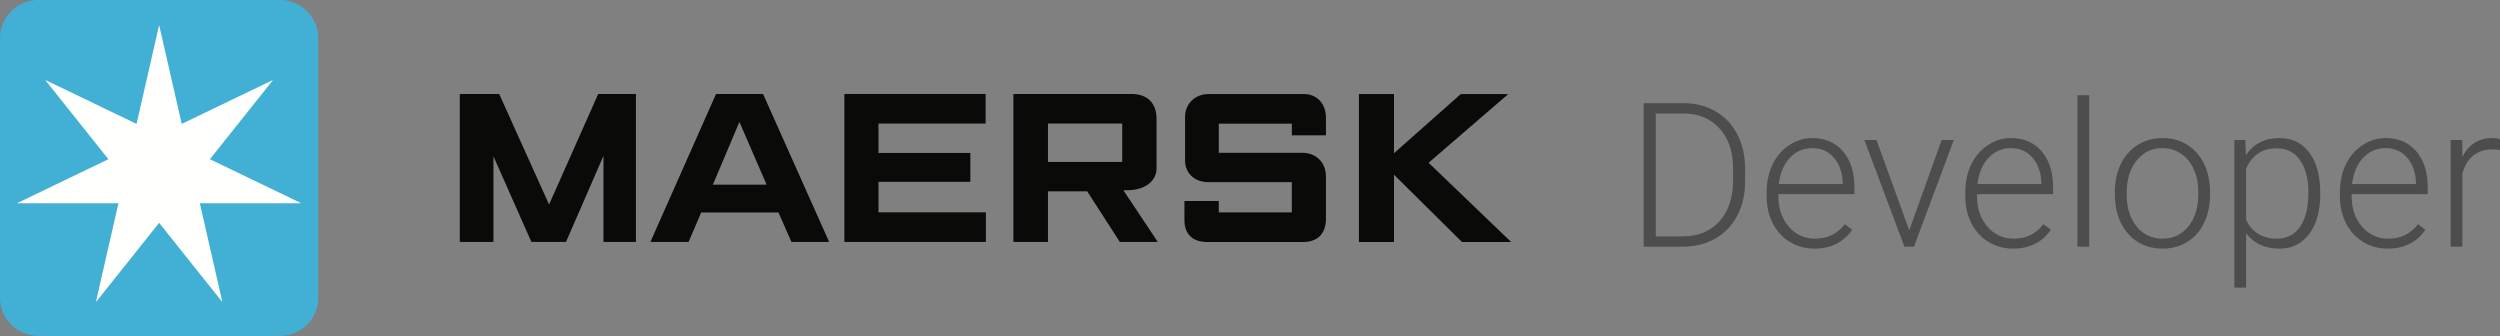
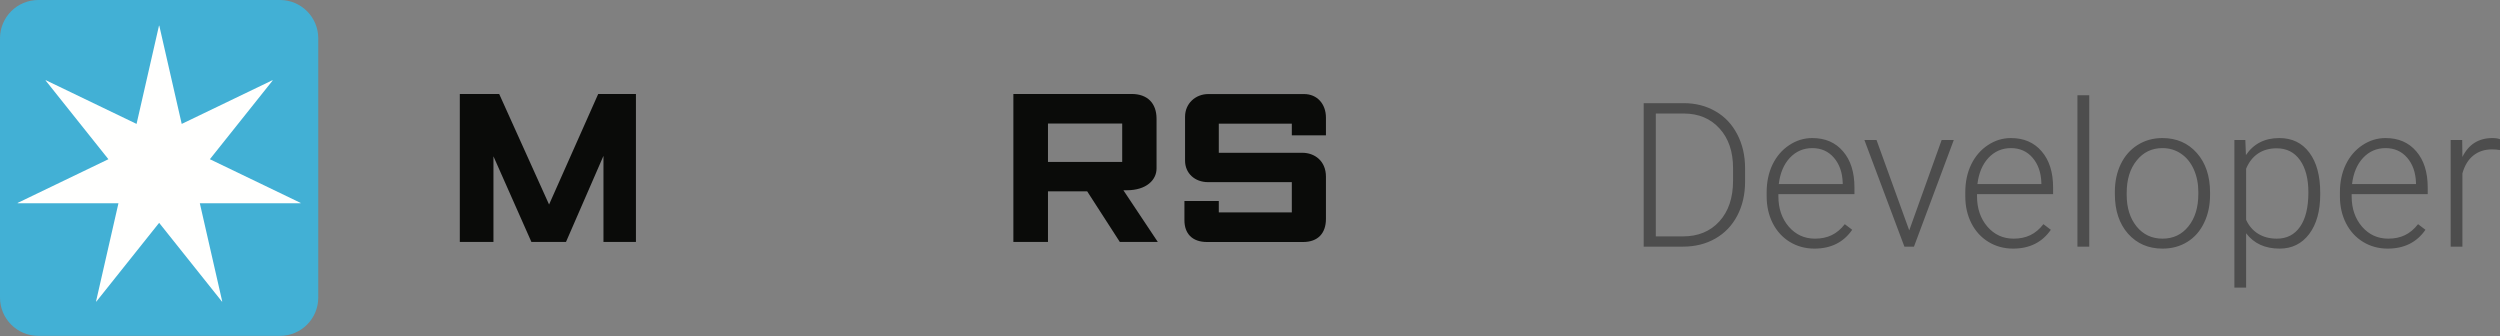
<svg xmlns="http://www.w3.org/2000/svg" width="223" height="30" viewBox="0 0 223 30" fill="none">
  <rect x="0" y="0" width="223" height="30" fill="#808080" stroke="none" />
  <path fill-rule="evenodd" clip-rule="evenodd" d="M41.015 21.58V8.382H44.527L48.977 18.244L53.36 8.382H56.725V21.58H53.829V13.902L50.487 21.58H47.401L44.016 13.944V21.58H41.015Z" fill="#0A0B09" />
-   <path fill-rule="evenodd" clip-rule="evenodd" d="M68.379 16.47L65.956 10.875L63.588 16.47H68.379ZM61.422 21.58H58.017L63.871 8.382H68.064L73.96 21.58H70.598L69.438 18.951H62.547L61.422 21.58Z" fill="#0A0B09" />
-   <path fill-rule="evenodd" clip-rule="evenodd" d="M75.318 21.58V8.382H87.919V11.021H78.361V13.642H86.556V16.218H78.361V18.94H87.942V21.58H75.318Z" fill="#0A0B09" />
  <path fill-rule="evenodd" clip-rule="evenodd" d="M93.48 14.442H100.1V11.021H93.48V14.442ZM90.393 21.58V8.382H100.938C102.346 8.382 103.164 9.197 103.164 10.595V15.029C103.164 16.049 102.261 16.971 100.51 16.971C100.411 16.976 100.31 16.971 100.206 16.971L103.275 21.58H99.887L96.977 17.067H93.48V21.58H90.393Z" fill="#0A0B09" />
  <path fill-rule="evenodd" clip-rule="evenodd" d="M108.717 21.587H107.672C106.308 21.587 105.651 20.799 105.651 19.651V17.927H108.717V18.948H115.23V16.247C115.23 16.247 108.951 16.247 107.759 16.247C106.566 16.247 105.707 15.445 105.707 14.332V10.414C105.707 9.228 106.642 8.39 107.78 8.39C108.917 8.39 116.321 8.39 116.321 8.39C117.475 8.39 118.274 9.252 118.274 10.497C118.274 11.741 118.274 12.072 118.274 12.072H115.23V11.029H108.717V13.628H116.167C117.266 13.628 118.274 14.356 118.274 15.757V19.524C118.274 20.807 117.562 21.587 116.231 21.587C114.9 21.587 108.717 21.587 108.717 21.587Z" fill="#0A0B09" />
-   <path fill-rule="evenodd" clip-rule="evenodd" d="M121.215 21.587V8.388H124.344V13.667L130.304 8.388H134.54L127.431 14.519L134.796 21.587H130.41L124.344 15.584V21.587H121.215Z" fill="#0A0B09" />
  <path data-content="star-background" fill-rule="evenodd" clip-rule="evenodd" d="M28.389 26.544C28.389 28.43 26.861 29.959 24.974 29.959H3.416C1.529 29.959 0 28.43 0 26.544V3.416C0 1.53 1.529 0 3.416 0H24.974C26.861 0 28.389 1.53 28.389 3.416V26.544Z" fill="#42B0D5" />
  <path data-content="star" fill-rule="evenodd" clip-rule="evenodd" d="M18.721 14.202L24.323 7.177L24.305 7.154L16.209 11.053L14.209 2.292H14.181L12.181 11.053L4.085 7.154L4.067 7.177L9.67 14.202L1.573 18.101L1.58 18.129H10.566L8.566 26.89L8.592 26.902L14.195 19.877L19.798 26.902L19.823 26.889L17.824 18.129H26.81L26.817 18.101L18.721 14.202Z" fill="#FFFFFE" />
  <path data-content="developer" d="M146.617 22V9.203H150.194C151.243 9.203 152.184 9.443 153.016 9.924C153.848 10.398 154.495 11.081 154.958 11.972C155.427 12.862 155.661 13.876 155.661 15.013V16.19C155.661 17.333 155.43 18.347 154.967 19.231C154.504 20.116 153.851 20.799 153.007 21.279C152.169 21.76 151.205 22 150.115 22H146.617ZM147.698 10.126V21.086H150.124C151.472 21.086 152.553 20.641 153.367 19.75C154.182 18.854 154.589 17.644 154.589 16.12V14.995C154.589 13.524 154.188 12.347 153.385 11.462C152.582 10.577 151.524 10.132 150.212 10.126H147.698ZM161.849 22.176C161.04 22.176 160.308 21.977 159.651 21.578C159.001 21.18 158.494 20.626 158.131 19.917C157.768 19.202 157.586 18.402 157.586 17.518V17.14C157.586 16.226 157.762 15.402 158.113 14.67C158.471 13.938 158.966 13.363 159.599 12.947C160.231 12.525 160.917 12.315 161.655 12.315C162.81 12.315 163.724 12.71 164.397 13.501C165.077 14.286 165.417 15.361 165.417 16.727V17.315H158.632V17.518C158.632 18.596 158.939 19.495 159.555 20.216C160.176 20.931 160.955 21.288 161.893 21.288C162.455 21.288 162.95 21.186 163.378 20.98C163.812 20.775 164.204 20.447 164.556 19.996L165.215 20.497C164.441 21.616 163.319 22.176 161.849 22.176ZM161.655 13.211C160.864 13.211 160.196 13.501 159.651 14.081C159.112 14.661 158.784 15.44 158.667 16.419H164.371V16.305C164.342 15.391 164.081 14.646 163.589 14.072C163.097 13.498 162.452 13.211 161.655 13.211ZM170.304 20.55L173.195 12.49H174.276L170.726 22H169.873L166.305 12.49H167.386L170.304 20.55ZM179.567 22.176C178.759 22.176 178.026 21.977 177.37 21.578C176.72 21.18 176.213 20.626 175.85 19.917C175.486 19.202 175.305 18.402 175.305 17.518V17.14C175.305 16.226 175.48 15.402 175.832 14.67C176.189 13.938 176.685 13.363 177.317 12.947C177.95 12.525 178.636 12.315 179.374 12.315C180.528 12.315 181.442 12.71 182.116 13.501C182.796 14.286 183.136 15.361 183.136 16.727V17.315H176.351V17.518C176.351 18.596 176.658 19.495 177.273 20.216C177.895 20.931 178.674 21.288 179.611 21.288C180.174 21.288 180.669 21.186 181.097 20.98C181.53 20.775 181.923 20.447 182.274 19.996L182.934 20.497C182.16 21.616 181.038 22.176 179.567 22.176ZM179.374 13.211C178.583 13.211 177.915 13.501 177.37 14.081C176.831 14.661 176.503 15.44 176.386 16.419H182.09V16.305C182.061 15.391 181.8 14.646 181.308 14.072C180.815 13.498 180.171 13.211 179.374 13.211ZM186.361 22H185.307V8.5H186.361V22ZM188.646 17.105C188.646 16.19 188.822 15.367 189.174 14.635C189.531 13.902 190.032 13.334 190.677 12.93C191.327 12.52 192.062 12.315 192.883 12.315C194.148 12.315 195.174 12.76 195.959 13.65C196.744 14.535 197.137 15.71 197.137 17.175V17.395C197.137 18.314 196.958 19.144 196.601 19.882C196.249 20.614 195.751 21.18 195.106 21.578C194.462 21.977 193.727 22.176 192.9 22.176C191.641 22.176 190.615 21.733 189.824 20.849C189.039 19.958 188.646 18.78 188.646 17.315V17.105ZM189.701 17.395C189.701 18.531 189.994 19.466 190.58 20.198C191.172 20.925 191.945 21.288 192.9 21.288C193.85 21.288 194.617 20.925 195.203 20.198C195.795 19.466 196.091 18.502 196.091 17.307V17.105C196.091 16.378 195.956 15.713 195.687 15.109C195.417 14.506 195.039 14.04 194.553 13.712C194.066 13.378 193.51 13.211 192.883 13.211C191.945 13.211 191.181 13.58 190.589 14.318C189.997 15.051 189.701 16.012 189.701 17.201V17.395ZM206.963 17.342C206.963 18.824 206.635 20.002 205.979 20.875C205.322 21.742 204.443 22.176 203.342 22.176C202.041 22.176 201.045 21.719 200.354 20.805V25.656H199.308V12.49H200.283L200.336 13.835C201.021 12.821 202.015 12.315 203.315 12.315C204.452 12.315 205.343 12.745 205.987 13.606C206.638 14.468 206.963 15.663 206.963 17.192V17.342ZM205.908 17.157C205.908 15.944 205.659 14.986 205.161 14.283C204.663 13.58 203.969 13.229 203.078 13.229C202.434 13.229 201.88 13.384 201.417 13.694C200.954 14.005 200.6 14.456 200.354 15.048V19.609C200.605 20.154 200.966 20.57 201.435 20.857C201.903 21.145 202.457 21.288 203.096 21.288C203.98 21.288 204.669 20.936 205.161 20.233C205.659 19.524 205.908 18.499 205.908 17.157ZM212.983 22.176C212.175 22.176 211.442 21.977 210.786 21.578C210.136 21.18 209.629 20.626 209.266 19.917C208.902 19.202 208.721 18.402 208.721 17.518V17.14C208.721 16.226 208.896 15.402 209.248 14.67C209.605 13.938 210.101 13.363 210.733 12.947C211.366 12.525 212.052 12.315 212.79 12.315C213.944 12.315 214.858 12.71 215.532 13.501C216.212 14.286 216.552 15.361 216.552 16.727V17.315H209.767V17.518C209.767 18.596 210.074 19.495 210.689 20.216C211.311 20.931 212.09 21.288 213.027 21.288C213.59 21.288 214.085 21.186 214.513 20.98C214.946 20.775 215.339 20.447 215.69 19.996L216.35 20.497C215.576 21.616 214.454 22.176 212.983 22.176ZM212.79 13.211C211.999 13.211 211.331 13.501 210.786 14.081C210.247 14.661 209.919 15.44 209.802 16.419H215.506V16.305C215.477 15.391 215.216 14.646 214.724 14.072C214.231 13.498 213.587 13.211 212.79 13.211ZM222.994 13.387C222.771 13.346 222.534 13.325 222.282 13.325C221.626 13.325 221.069 13.51 220.612 13.879C220.161 14.242 219.839 14.773 219.646 15.47V22H218.6V12.49H219.628L219.646 14.002C220.202 12.877 221.096 12.315 222.326 12.315C222.619 12.315 222.851 12.352 223.021 12.429L222.994 13.387Z" fill="black" fill-opacity="0.4" />
</svg>